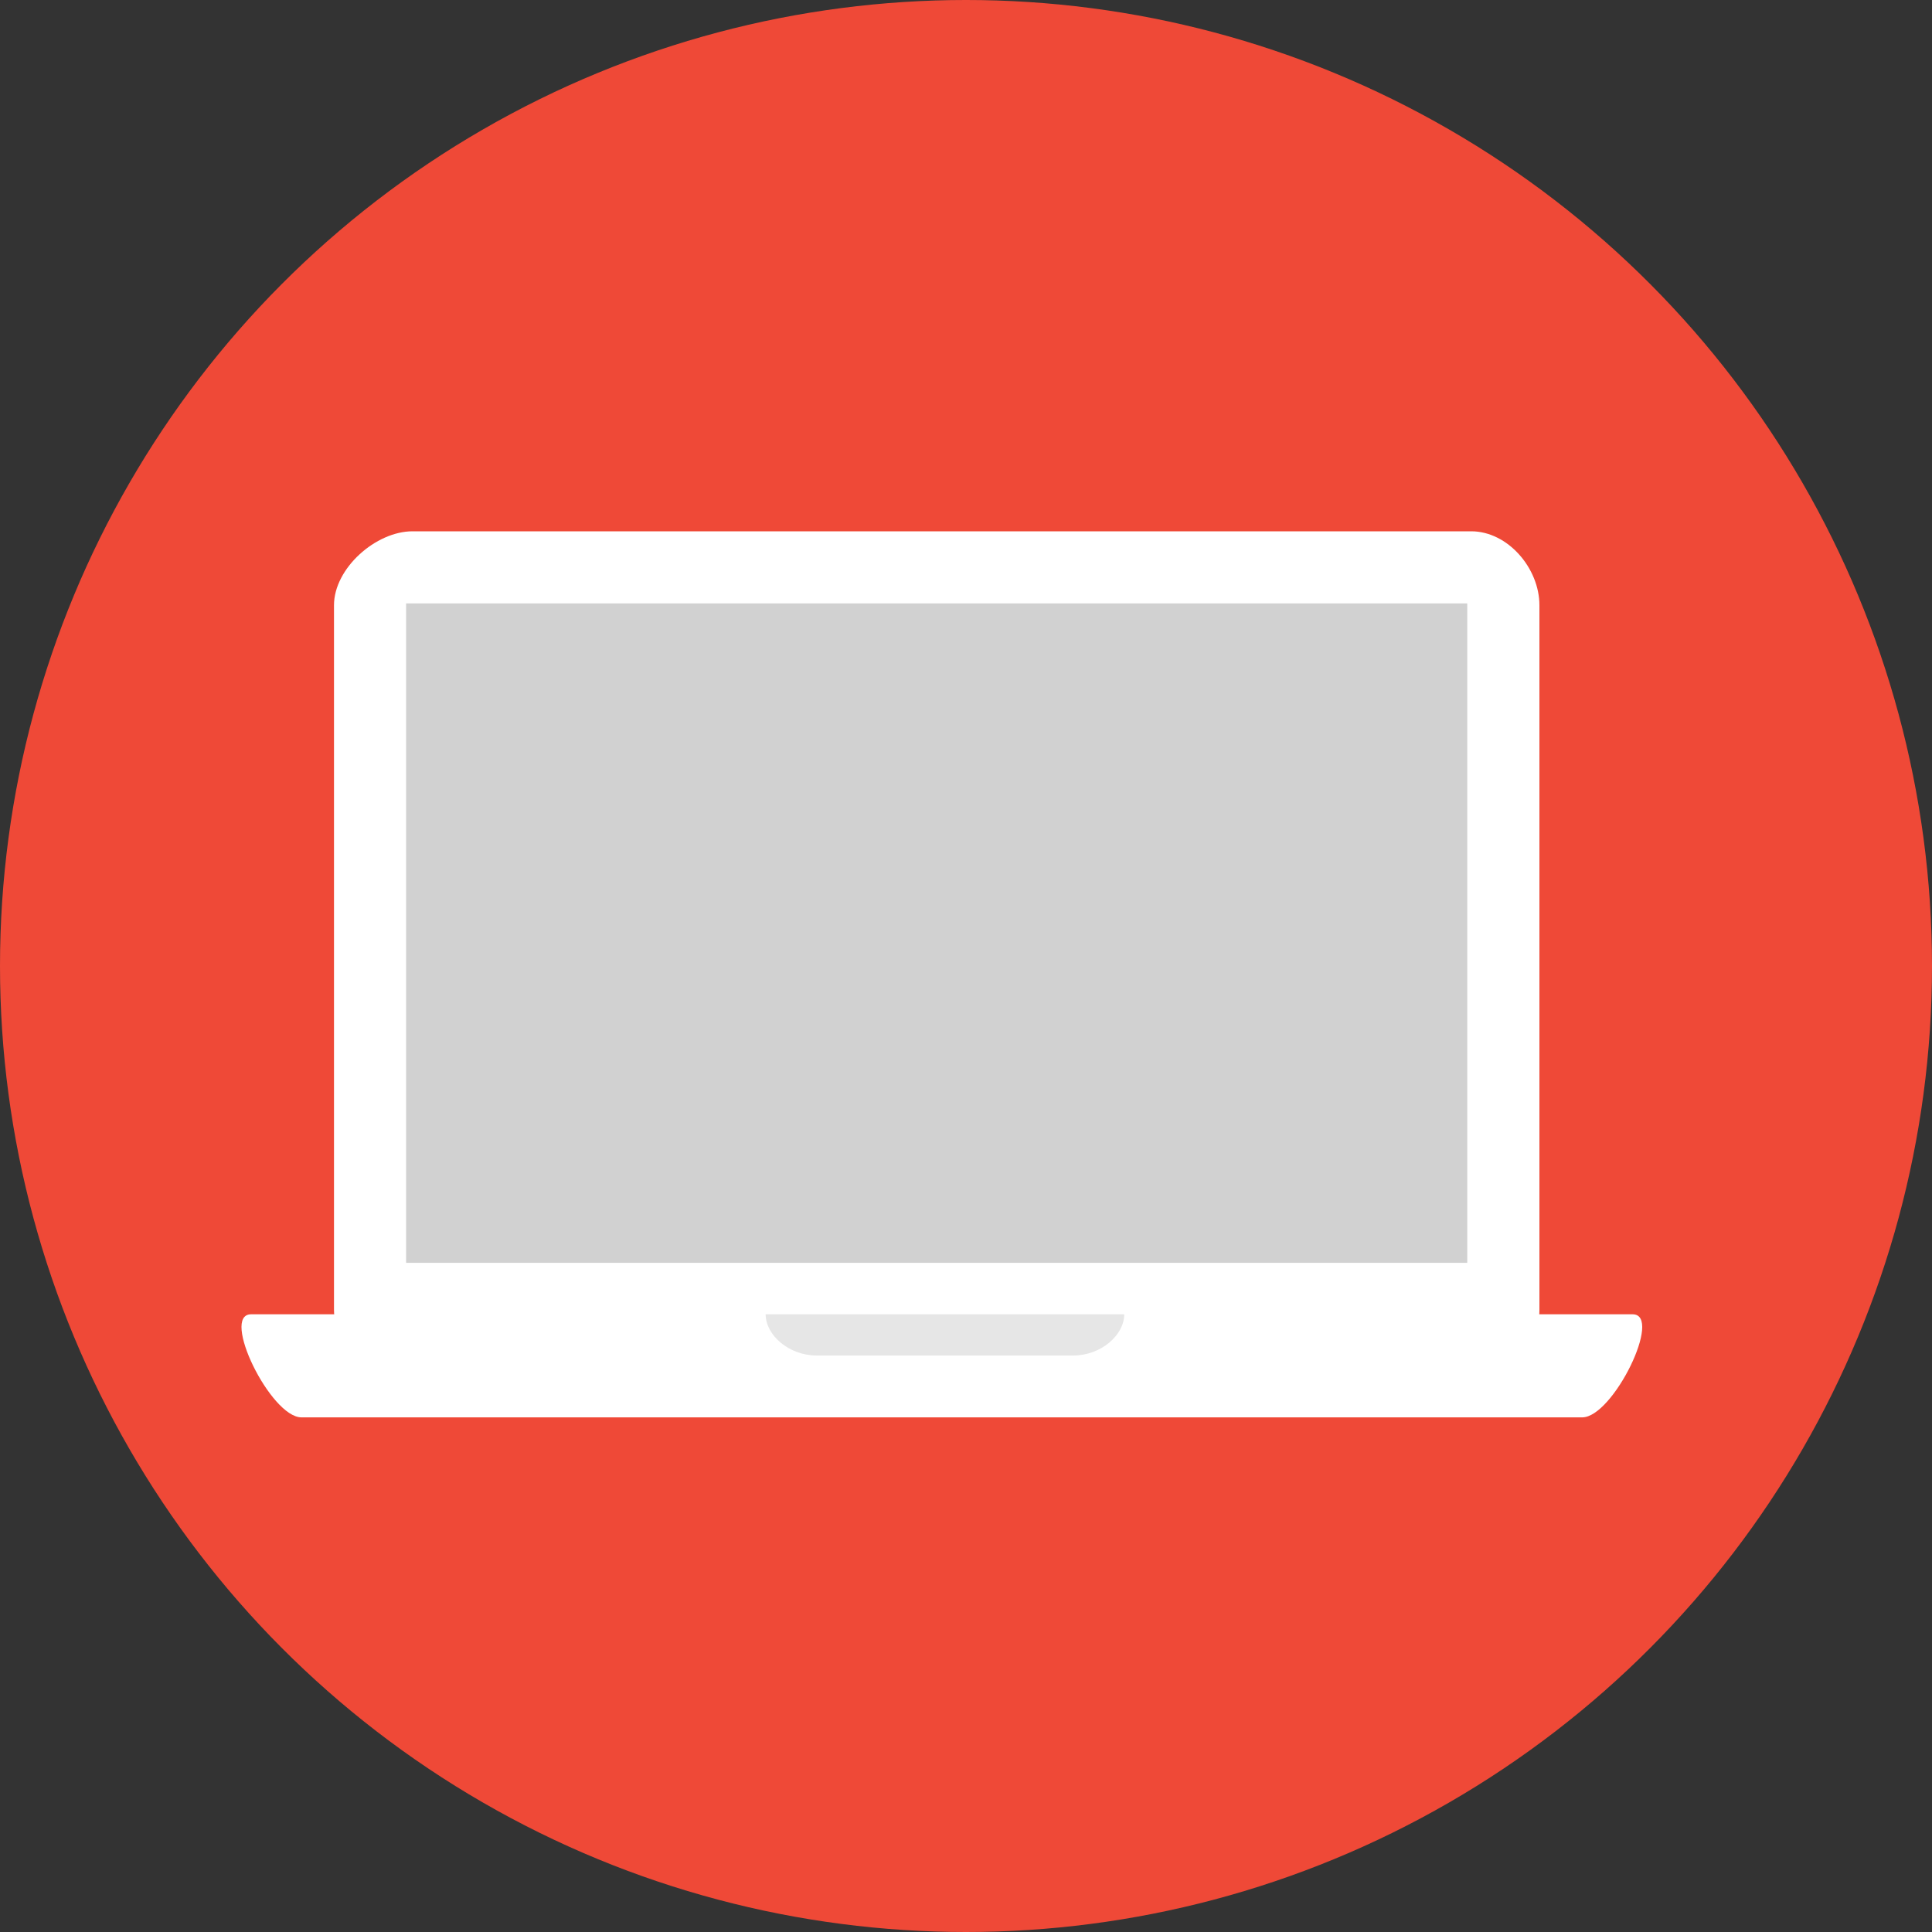
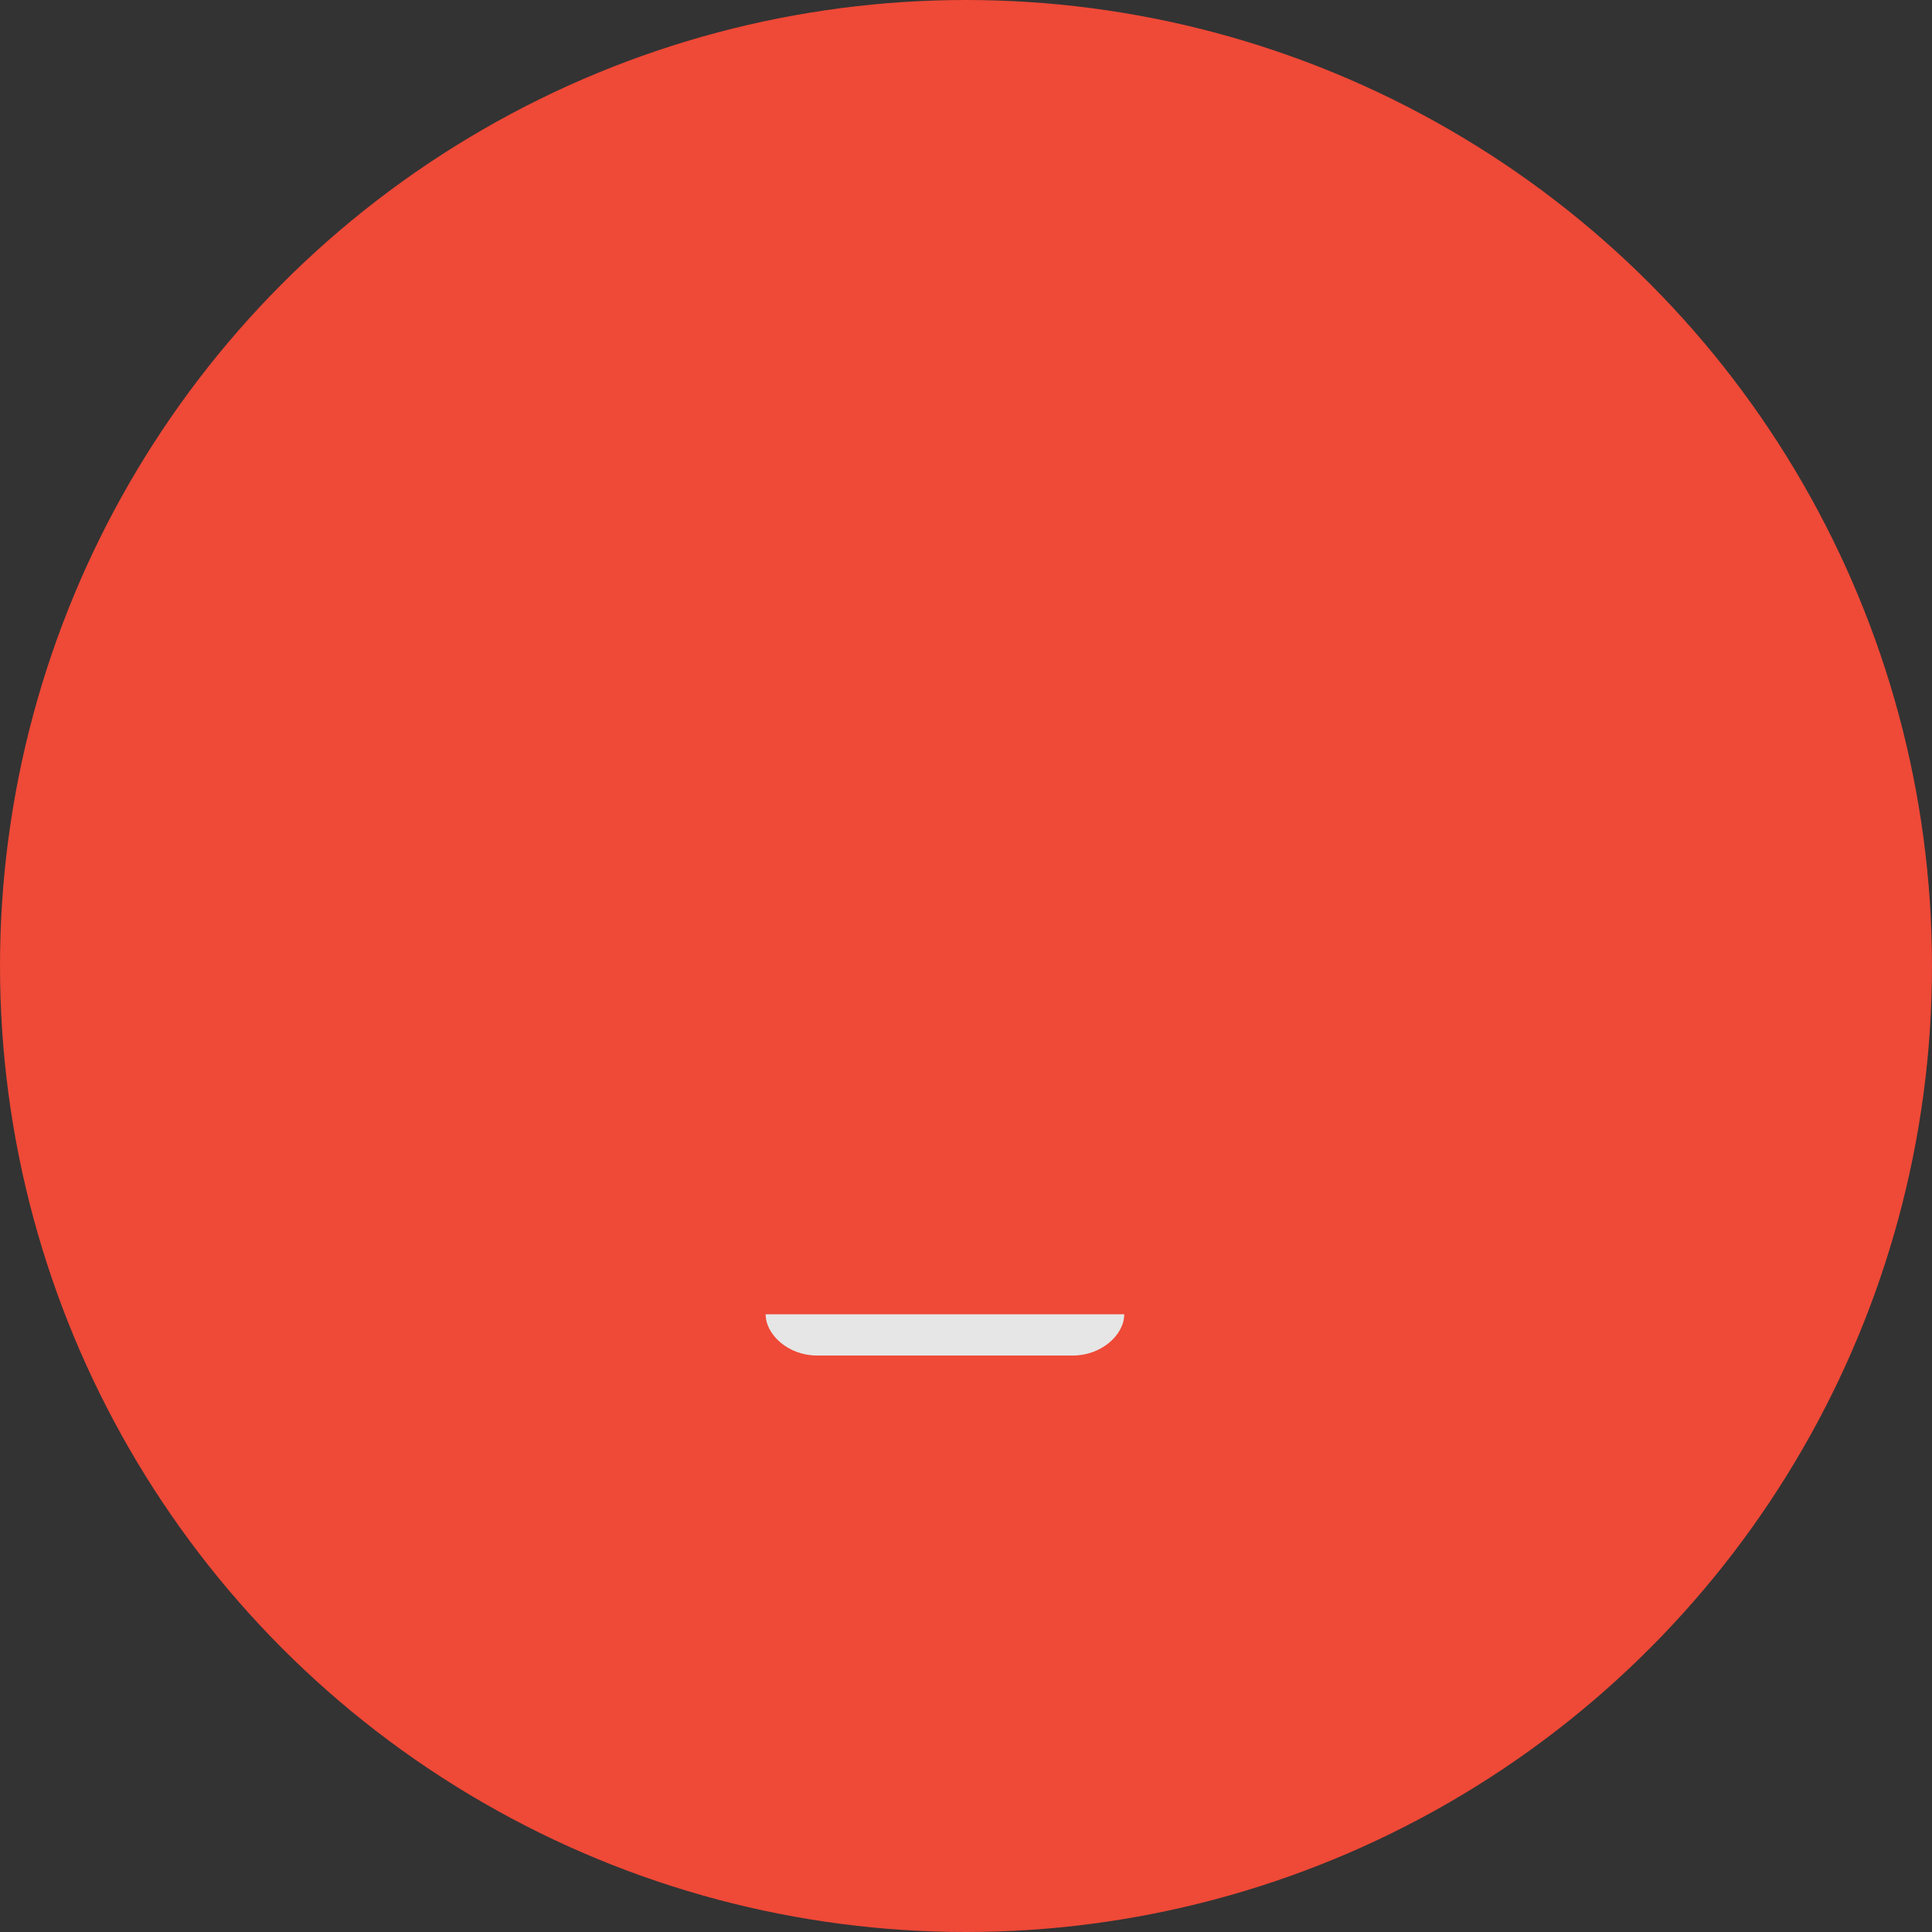
<svg xmlns="http://www.w3.org/2000/svg" width="40" height="40" viewBox="0 0 40 40" fill="none">
  <rect x="0" y="0" width="40" height="40" fill="#333333" stroke="none" />
  <circle cx="20" cy="20" r="20" fill="#EF4937" />
-   <path d="M31.872 27.119C31.872 27.886 31.217 28.491 30.46 28.491H8.54C7.783 28.491 6.915 27.886 6.915 27.119V12.531C6.915 11.764 7.783 11 8.54 11H30.46C31.217 11 31.872 11.764 31.872 12.531V27.119Z" fill="white" />
-   <path d="M32.758 29.345H6.241C5.603 29.345 4.561 27.211 5.199 27.211H33.801C34.439 27.211 33.397 29.345 32.758 29.345Z" fill="white" />
  <path d="M23.276 27.211C23.276 27.638 22.801 28.065 22.215 28.065H16.913C16.327 28.065 15.852 27.638 15.852 27.211H23.276Z" fill="#E6E6E6" />
-   <path d="M30.378 12.493H8.408V26.145H30.378V12.493Z" fill="#D1D1D1" />
</svg>